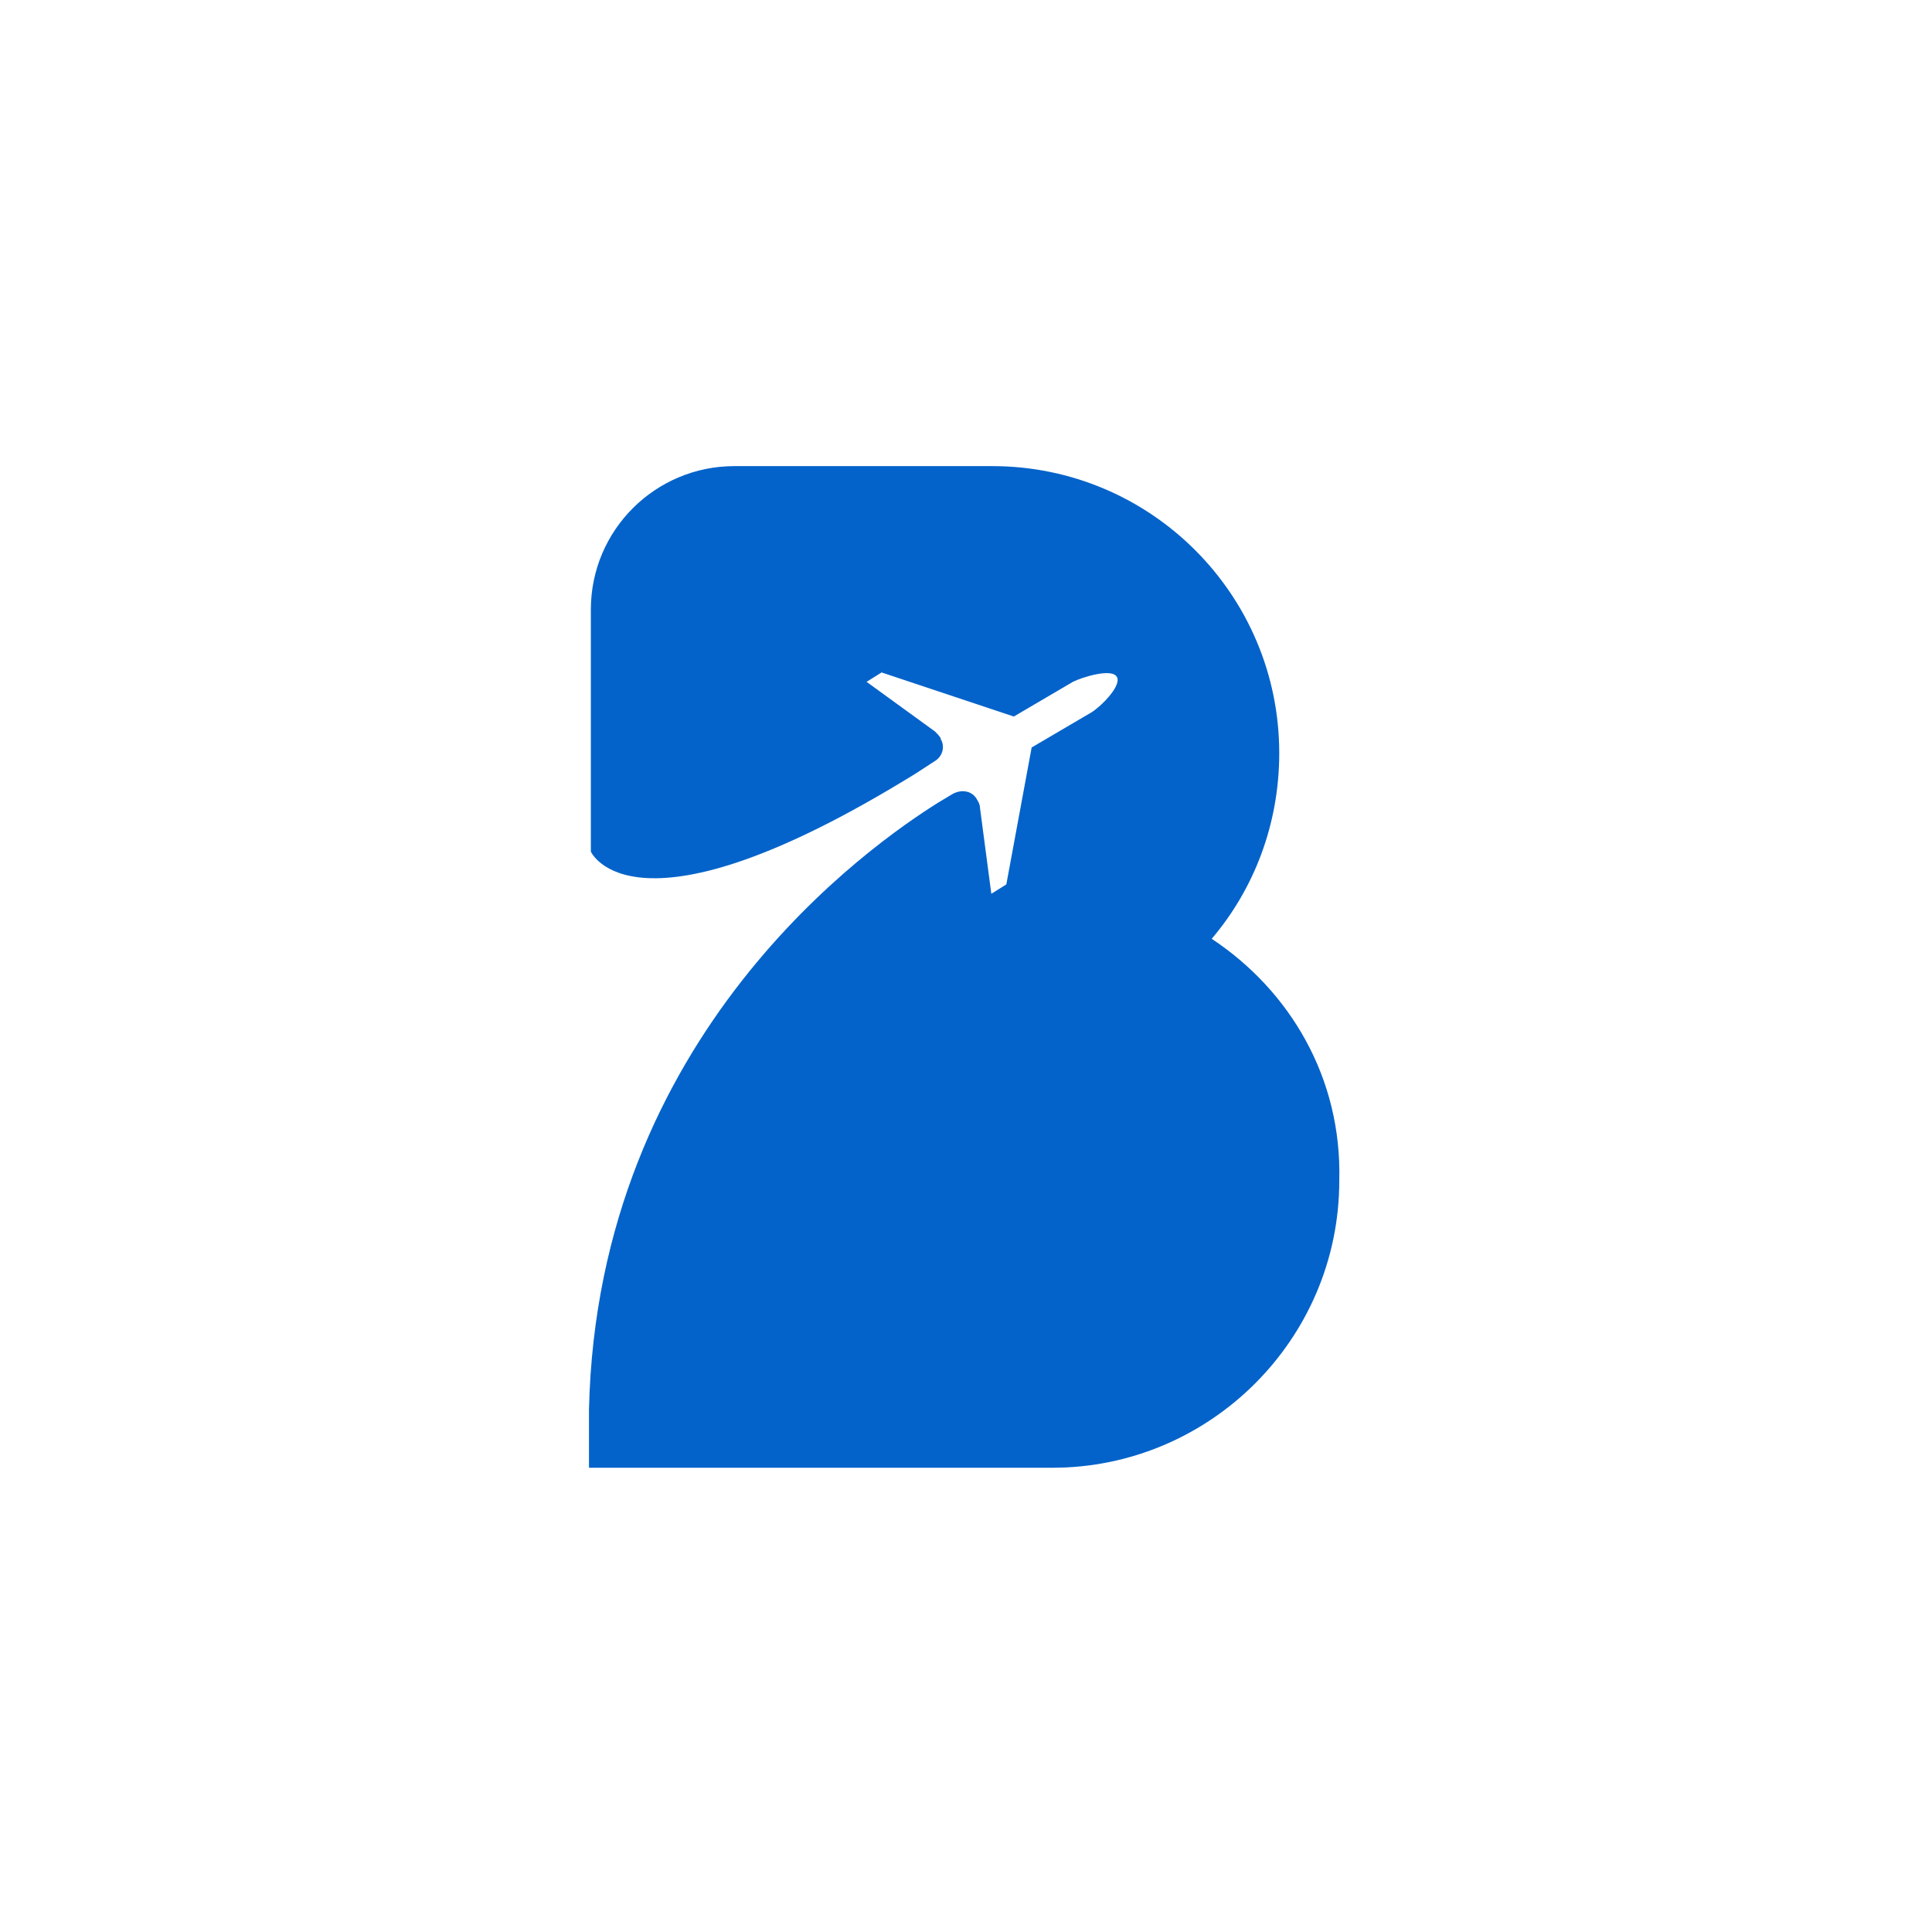
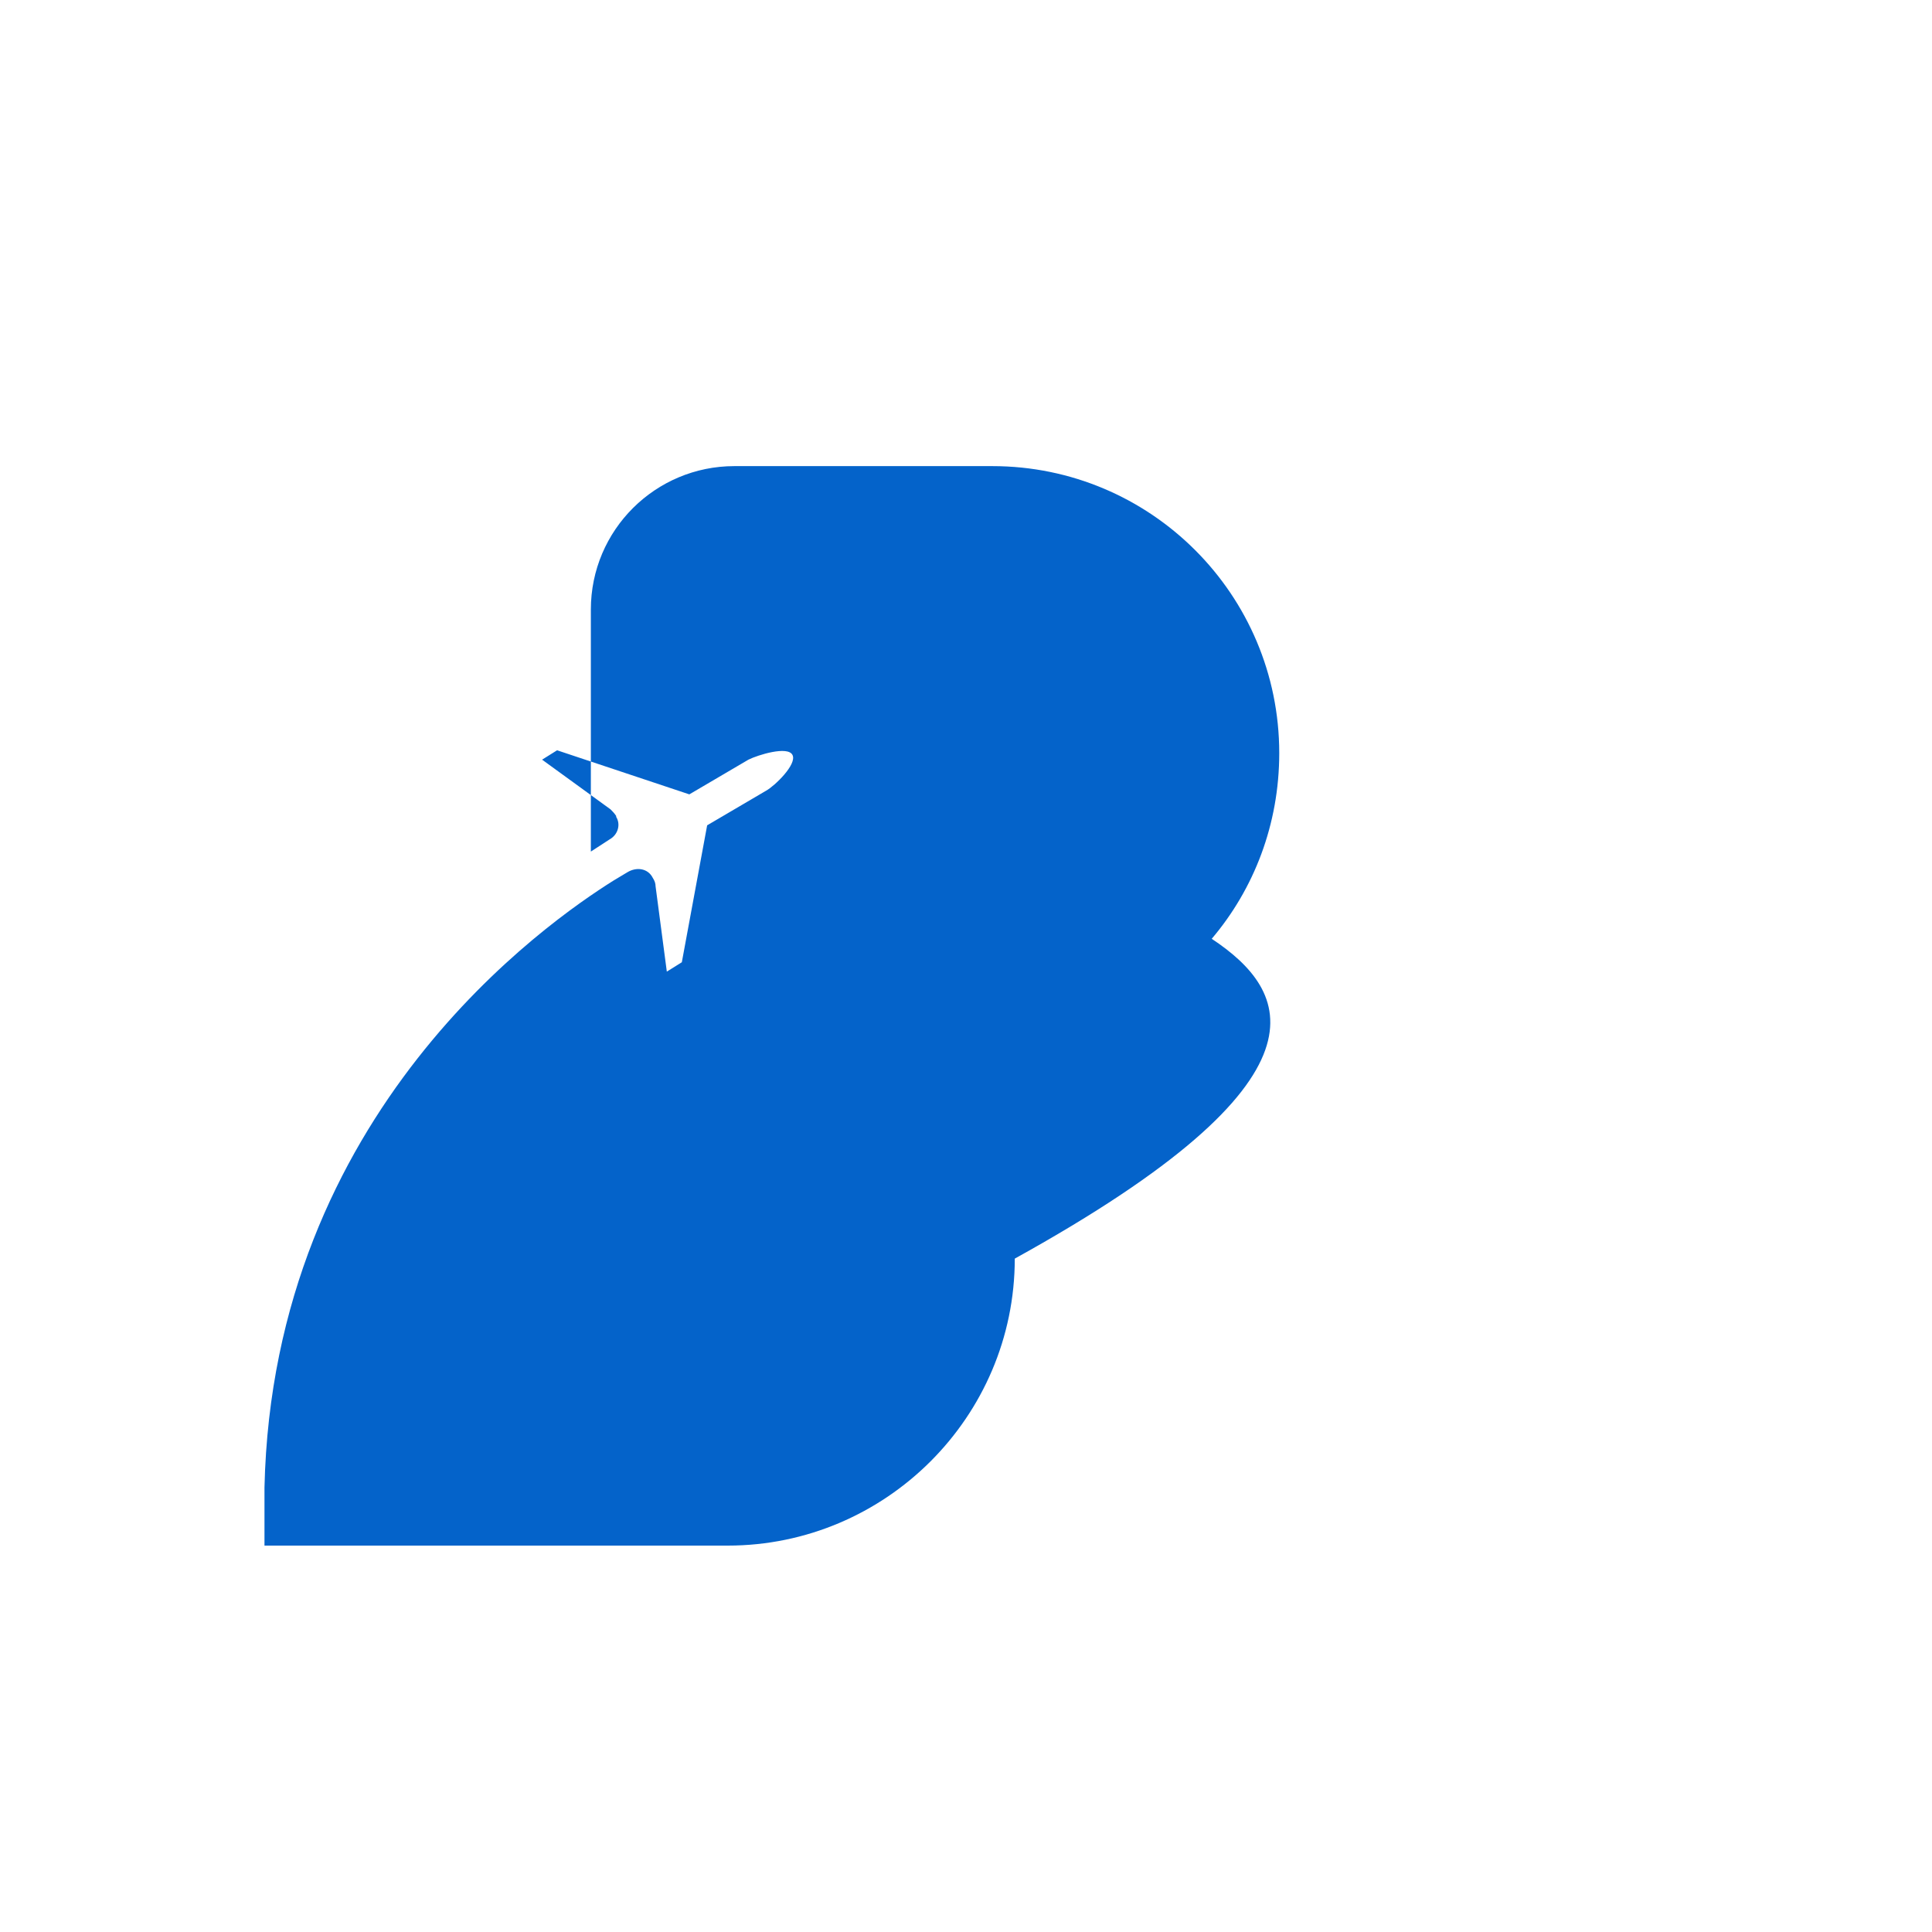
<svg xmlns="http://www.w3.org/2000/svg" version="1.1" id="Layer_1" x="0px" y="0px" viewBox="0 0 206 206" style="enable-background:new 0 0 206 206;" xml:space="preserve">
  <style type="text/css">
	.st0{fill:#0463CA;}
</style>
-   <path class="st0" d="M129.2,100.1c4.5-5.3,7.2-12.2,7.2-19.8c0-16.9-13.7-30.6-30.6-30.6H78.3c-8.4,0-15.3,6.8-15.3,15.3v25.8  c0,0,4.5,10.3,34.6-8.3c0.3-0.2,2-1.3,2-1.3c0.9-0.5,1.2-1.6,0.7-2.4v-0.1l0,0c-0.2-0.3-0.4-0.5-0.6-0.7l-7.3-5.3l1.6-1l14.1,4.7  l6.3-3.7c1-0.5,4.2-1.5,4.7-0.5c0.5,1-1.9,3.3-2.8,3.8l-6.3,3.7l-2.7,14.6l-1.6,1l-1.2-9.1c0-0.3-0.1-0.6-0.3-0.9  c-0.5-1-1.7-1.2-2.7-0.6l-1.5,0.9c-7,4.4-36.3,24.6-37.2,64.7v6.2h49.4c16.8,0,30.6-13.7,30.6-30.6  C143.1,114.9,137.5,105.6,129.2,100.1z" />
+   <path class="st0" d="M129.2,100.1c4.5-5.3,7.2-12.2,7.2-19.8c0-16.9-13.7-30.6-30.6-30.6H78.3c-8.4,0-15.3,6.8-15.3,15.3v25.8  c0.3-0.2,2-1.3,2-1.3c0.9-0.5,1.2-1.6,0.7-2.4v-0.1l0,0c-0.2-0.3-0.4-0.5-0.6-0.7l-7.3-5.3l1.6-1l14.1,4.7  l6.3-3.7c1-0.5,4.2-1.5,4.7-0.5c0.5,1-1.9,3.3-2.8,3.8l-6.3,3.7l-2.7,14.6l-1.6,1l-1.2-9.1c0-0.3-0.1-0.6-0.3-0.9  c-0.5-1-1.7-1.2-2.7-0.6l-1.5,0.9c-7,4.4-36.3,24.6-37.2,64.7v6.2h49.4c16.8,0,30.6-13.7,30.6-30.6  C143.1,114.9,137.5,105.6,129.2,100.1z" />
</svg>